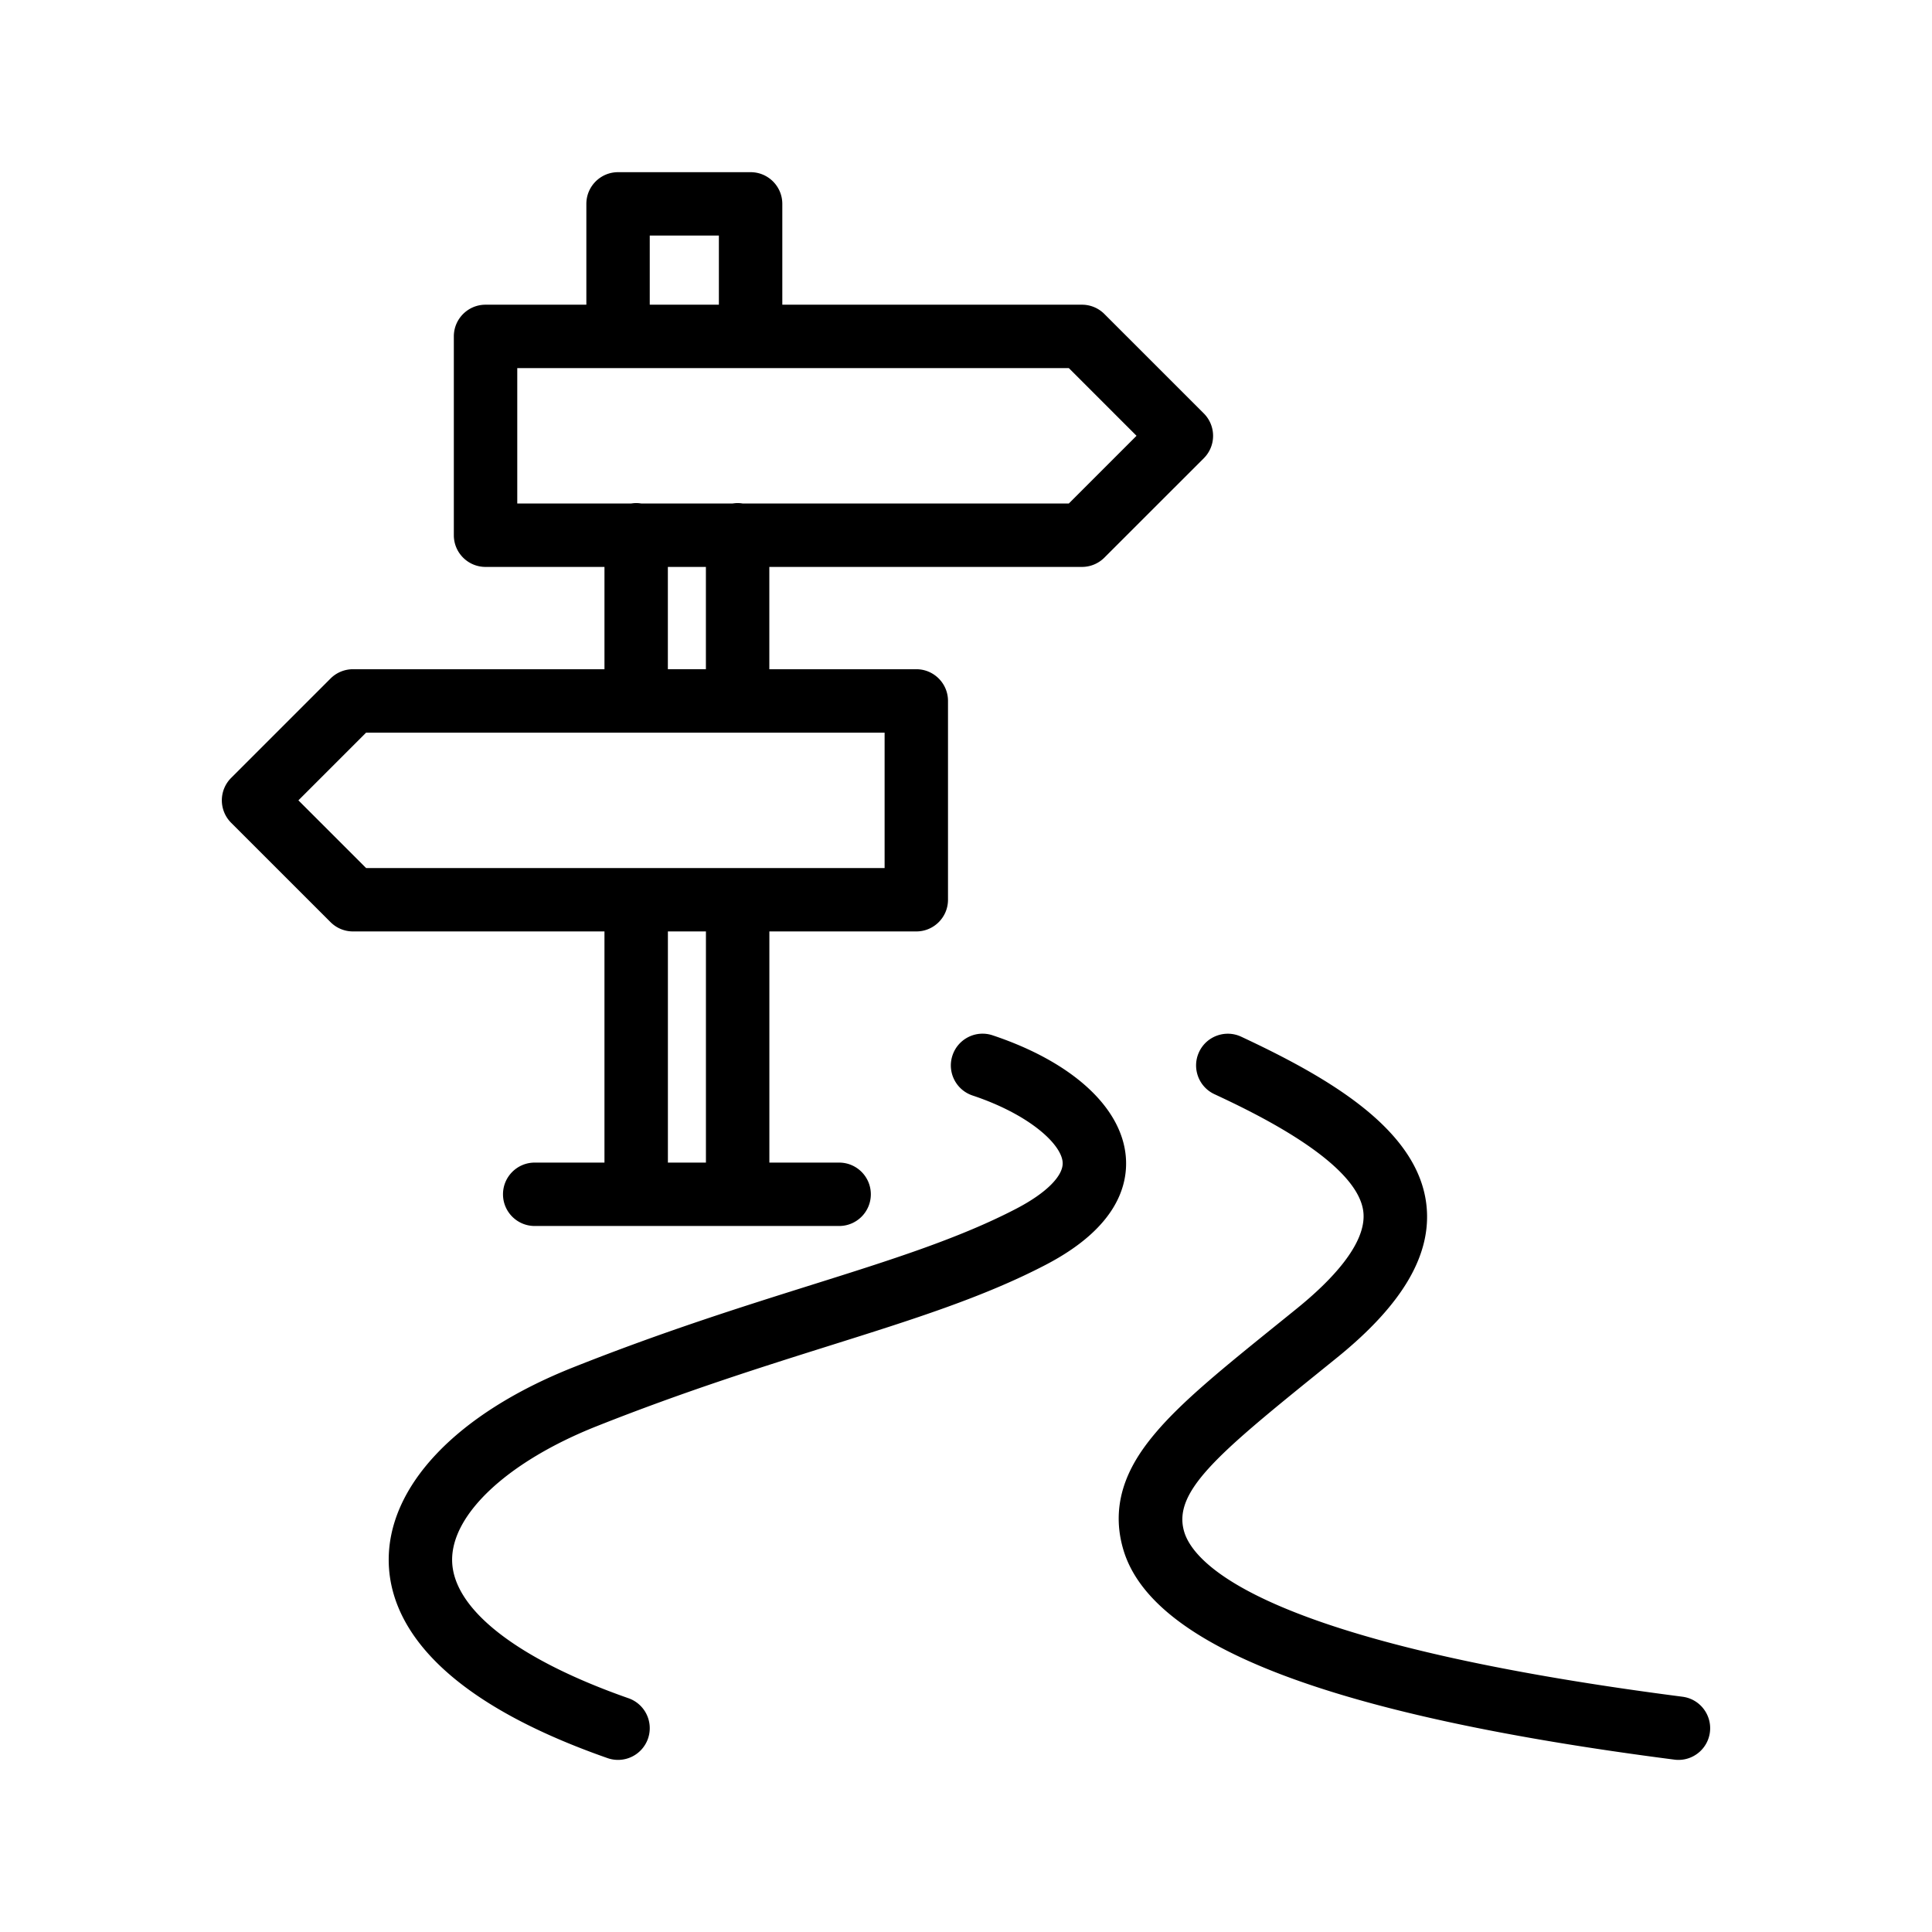
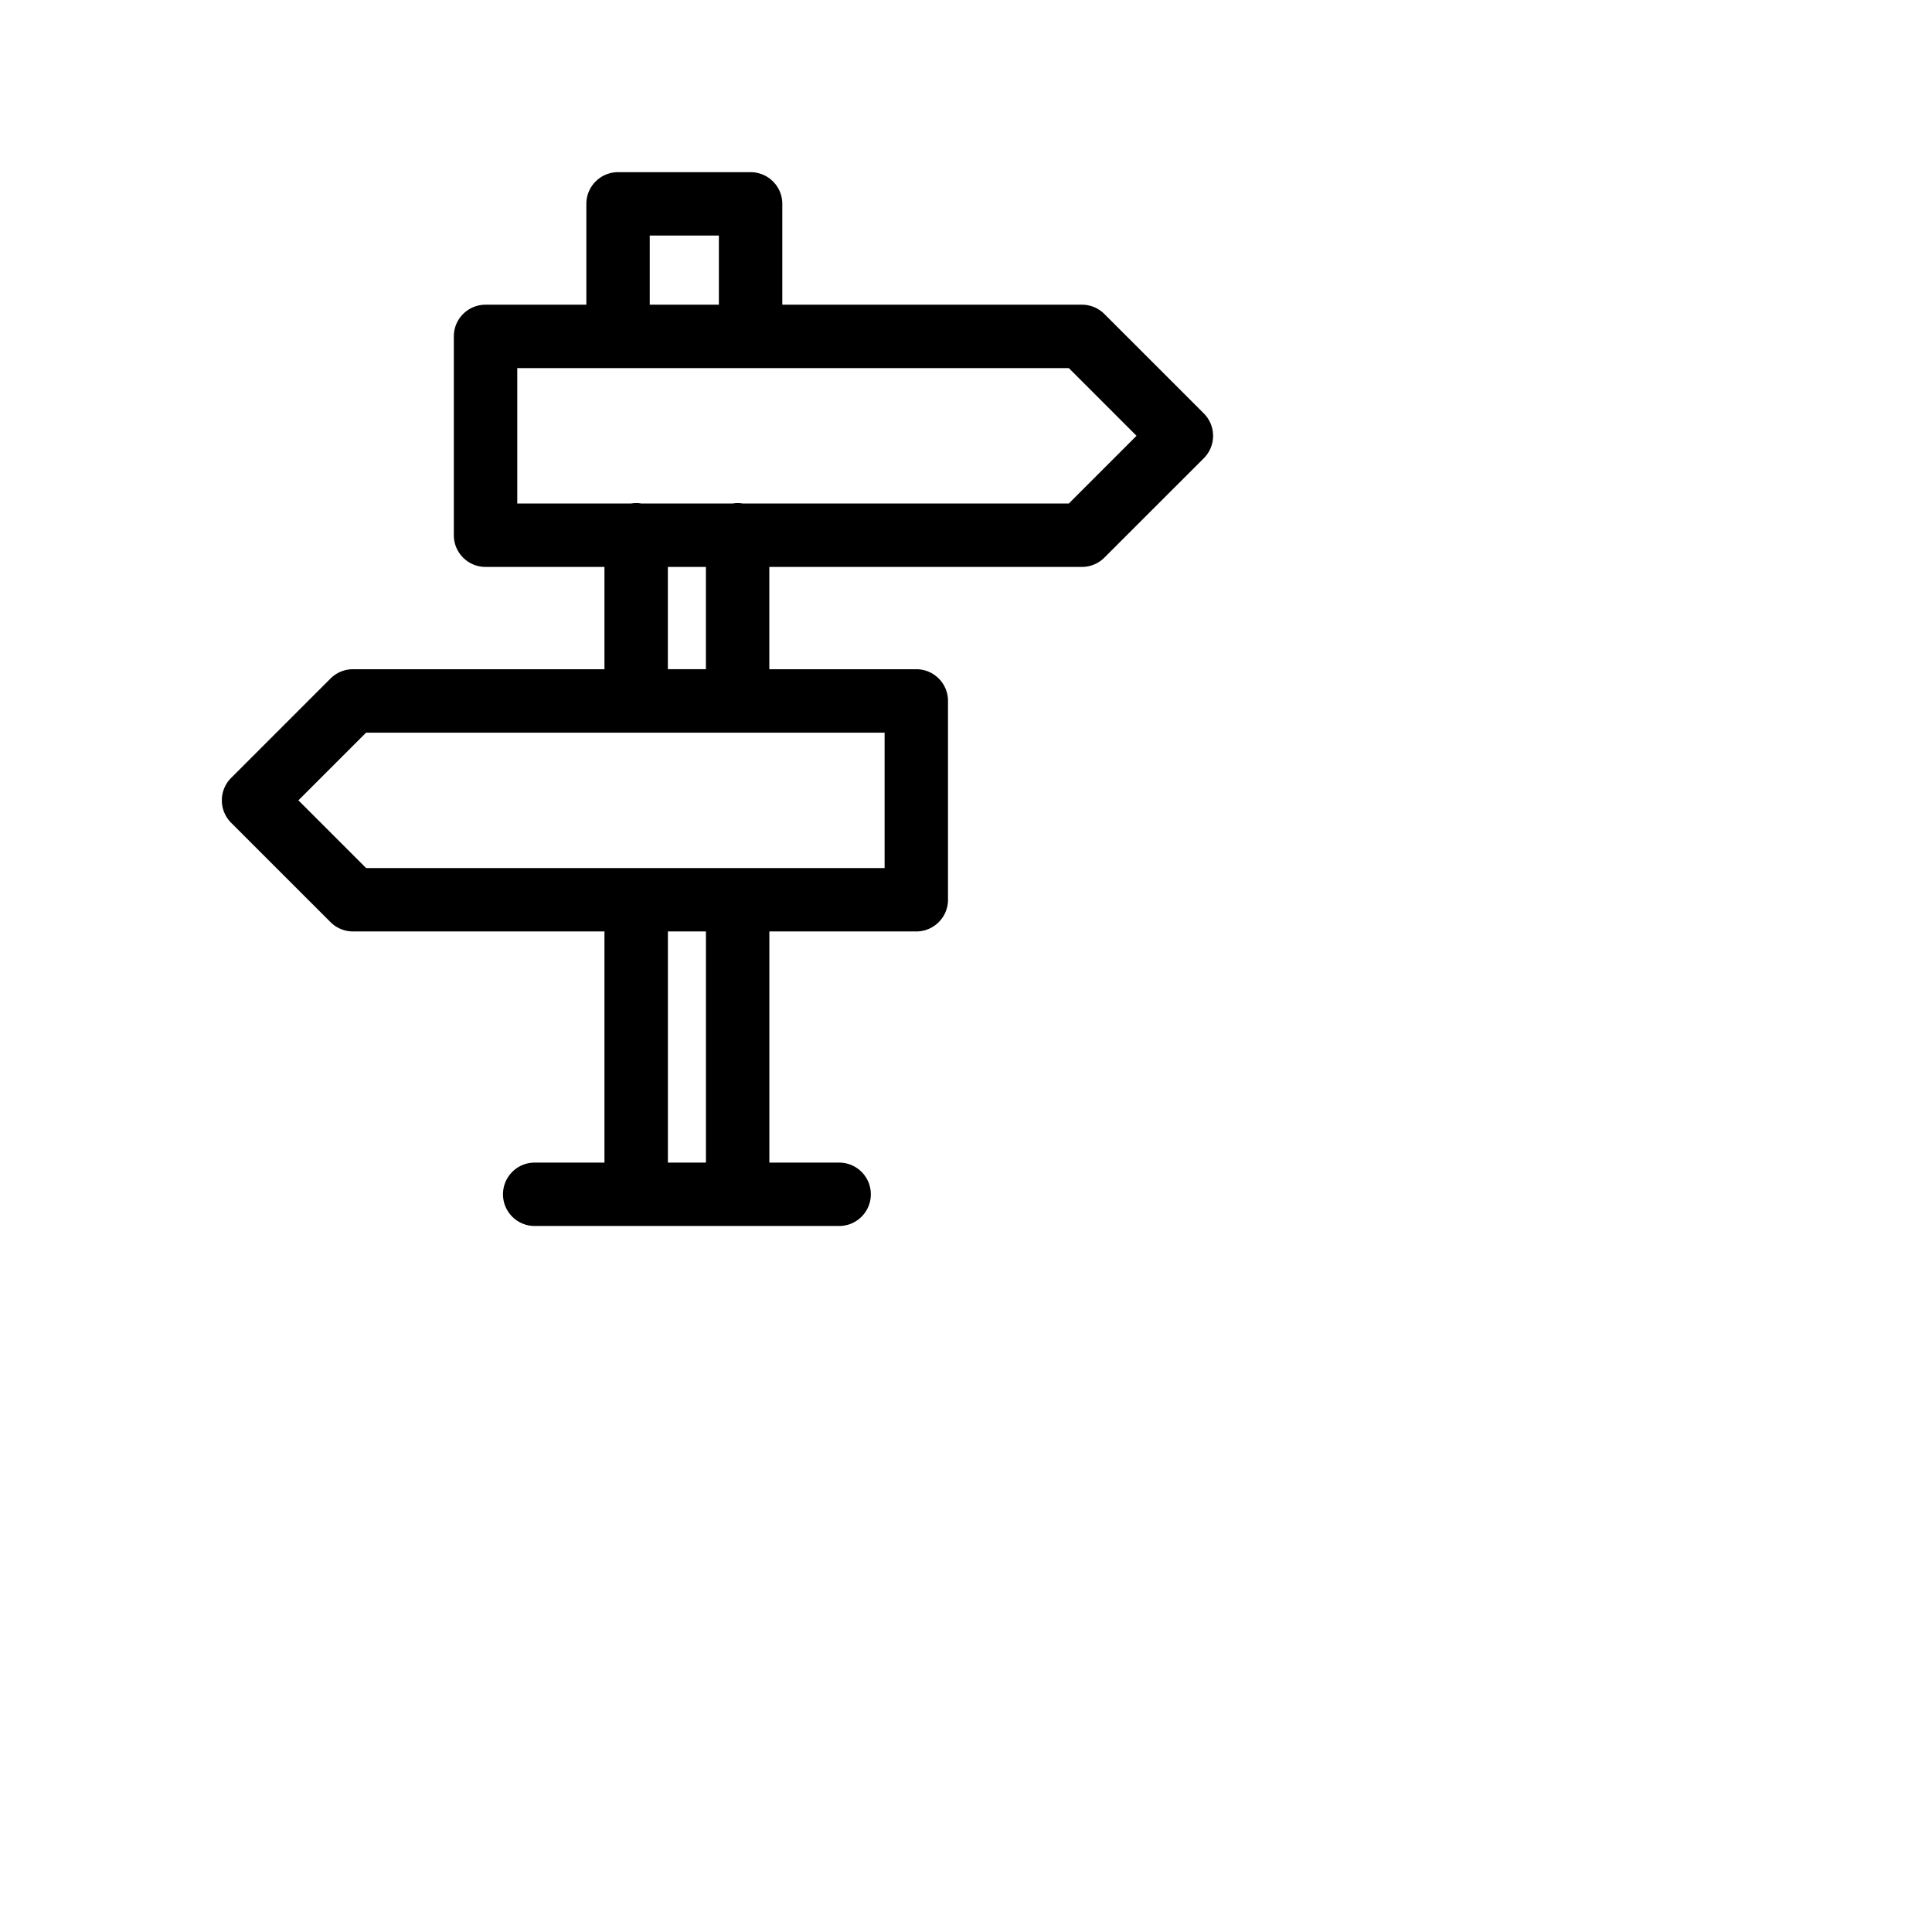
<svg xmlns="http://www.w3.org/2000/svg" id="Calque_1" viewBox="0 0 512 512">
-   <path class="cls-1" d="M445.88 449.65c-111.78-14.42-129.59-35.38-132.06-43.73-3.08-10.38 8.51-20.28 35-41.68 1.81-1.47 3.68-2.97 5.6-4.53 17.47-14.17 25.18-27.48 23.56-40.68-2.45-19.96-26.16-33.59-49.04-44.29-4.2-1.97-9.21-.15-11.17 4.05-1.97 4.2-.15 9.21 4.05 11.17 9.36 4.38 37.83 17.69 39.47 31.11 1.05 8.59-8.92 18.65-17.46 25.58-1.91 1.55-3.77 3.05-5.58 4.51-13.91 11.24-24.9 20.12-32.06 28.61-5.61 6.65-12.59 17.1-8.49 30.92 7.62 25.74 55.38 43.93 146.03 55.63.37.05.73.07 1.09.07 4.16 0 7.78-3.09 8.32-7.33.59-4.6-2.66-8.82-7.26-9.41ZM298.36 306.64c-1.05-13.19-14.25-25.25-35.31-32.27-4.4-1.47-9.16.91-10.63 5.32-1.47 4.4.91 9.16 5.32 10.63 14.99 5 23.49 12.83 23.87 17.66.28 3.56-4.28 8.15-12.2 12.29-15.22 7.94-33.42 13.67-54.51 20.3-18.34 5.77-39.13 12.31-62.99 21.79-31.03 12.32-49.3 31.63-48.89 51.66.3 14.52 10.61 35.31 57.99 51.9a8.408 8.408 0 0 0 10.71-5.16 8.406 8.406 0 0 0-5.16-10.71c-29.44-10.31-46.48-23.57-46.74-36.39-.26-12.34 14.77-26.35 38.29-35.69 23.29-9.25 43.77-15.69 61.83-21.38 21.84-6.87 40.7-12.8 57.24-21.43 18.61-9.71 21.79-20.87 21.18-28.53Z" />
  <path class="cls-1" d="M160.19 308.1H141.7c-4.64 0-8.4 3.76-8.4 8.4s3.76 8.4 8.4 8.4h80.68c4.64 0 8.4-3.76 8.4-8.4s-3.76-8.4-8.4-8.4h-18.49v-61.26h38.94c4.64 0 8.4-3.76 8.4-8.4v-52.69c0-4.64-3.76-8.4-8.4-8.4h-38.95v-27.11h82.85c2.23 0 4.37-.89 5.94-2.46l26.35-26.34c1.58-1.58 2.46-3.71 2.46-5.94s-.89-4.37-2.46-5.94l-26.35-26.35a8.385 8.385 0 0 0-5.94-2.46h-79.41V54.03c0-4.64-3.76-8.4-8.4-8.4h-35.13c-4.64 0-8.4 3.76-8.4 8.4v26.72h-26.72c-4.64 0-8.4 3.76-8.4 8.4v52.69c0 4.64 3.76 8.4 8.4 8.4h31.52v27.11H93.54c-2.23 0-4.37.89-5.94 2.46l-26.35 26.35c-1.58 1.58-2.46 3.71-2.46 5.94s.89 4.37 2.46 5.94l26.35 26.34a8.385 8.385 0 0 0 5.94 2.46h66.65v61.26Zm26.89 0H177v-61.26h10.08v61.26ZM172.19 62.42h18.32v18.32h-18.32V62.42Zm-35.13 35.13h146.19l17.94 17.94-17.94 17.94H196.8c-.43-.07-.87-.11-1.32-.11s-.89.05-1.32.11h-24.24c-.43-.07-.87-.11-1.32-.11s-.89.05-1.32.11h-30.2V97.55Zm39.93 52.69h10.08v27.11h-10.08v-27.11Zm-79.97 79.8L79.08 212.1l17.94-17.94h137.41v35.88H97.02Z" />
</svg>